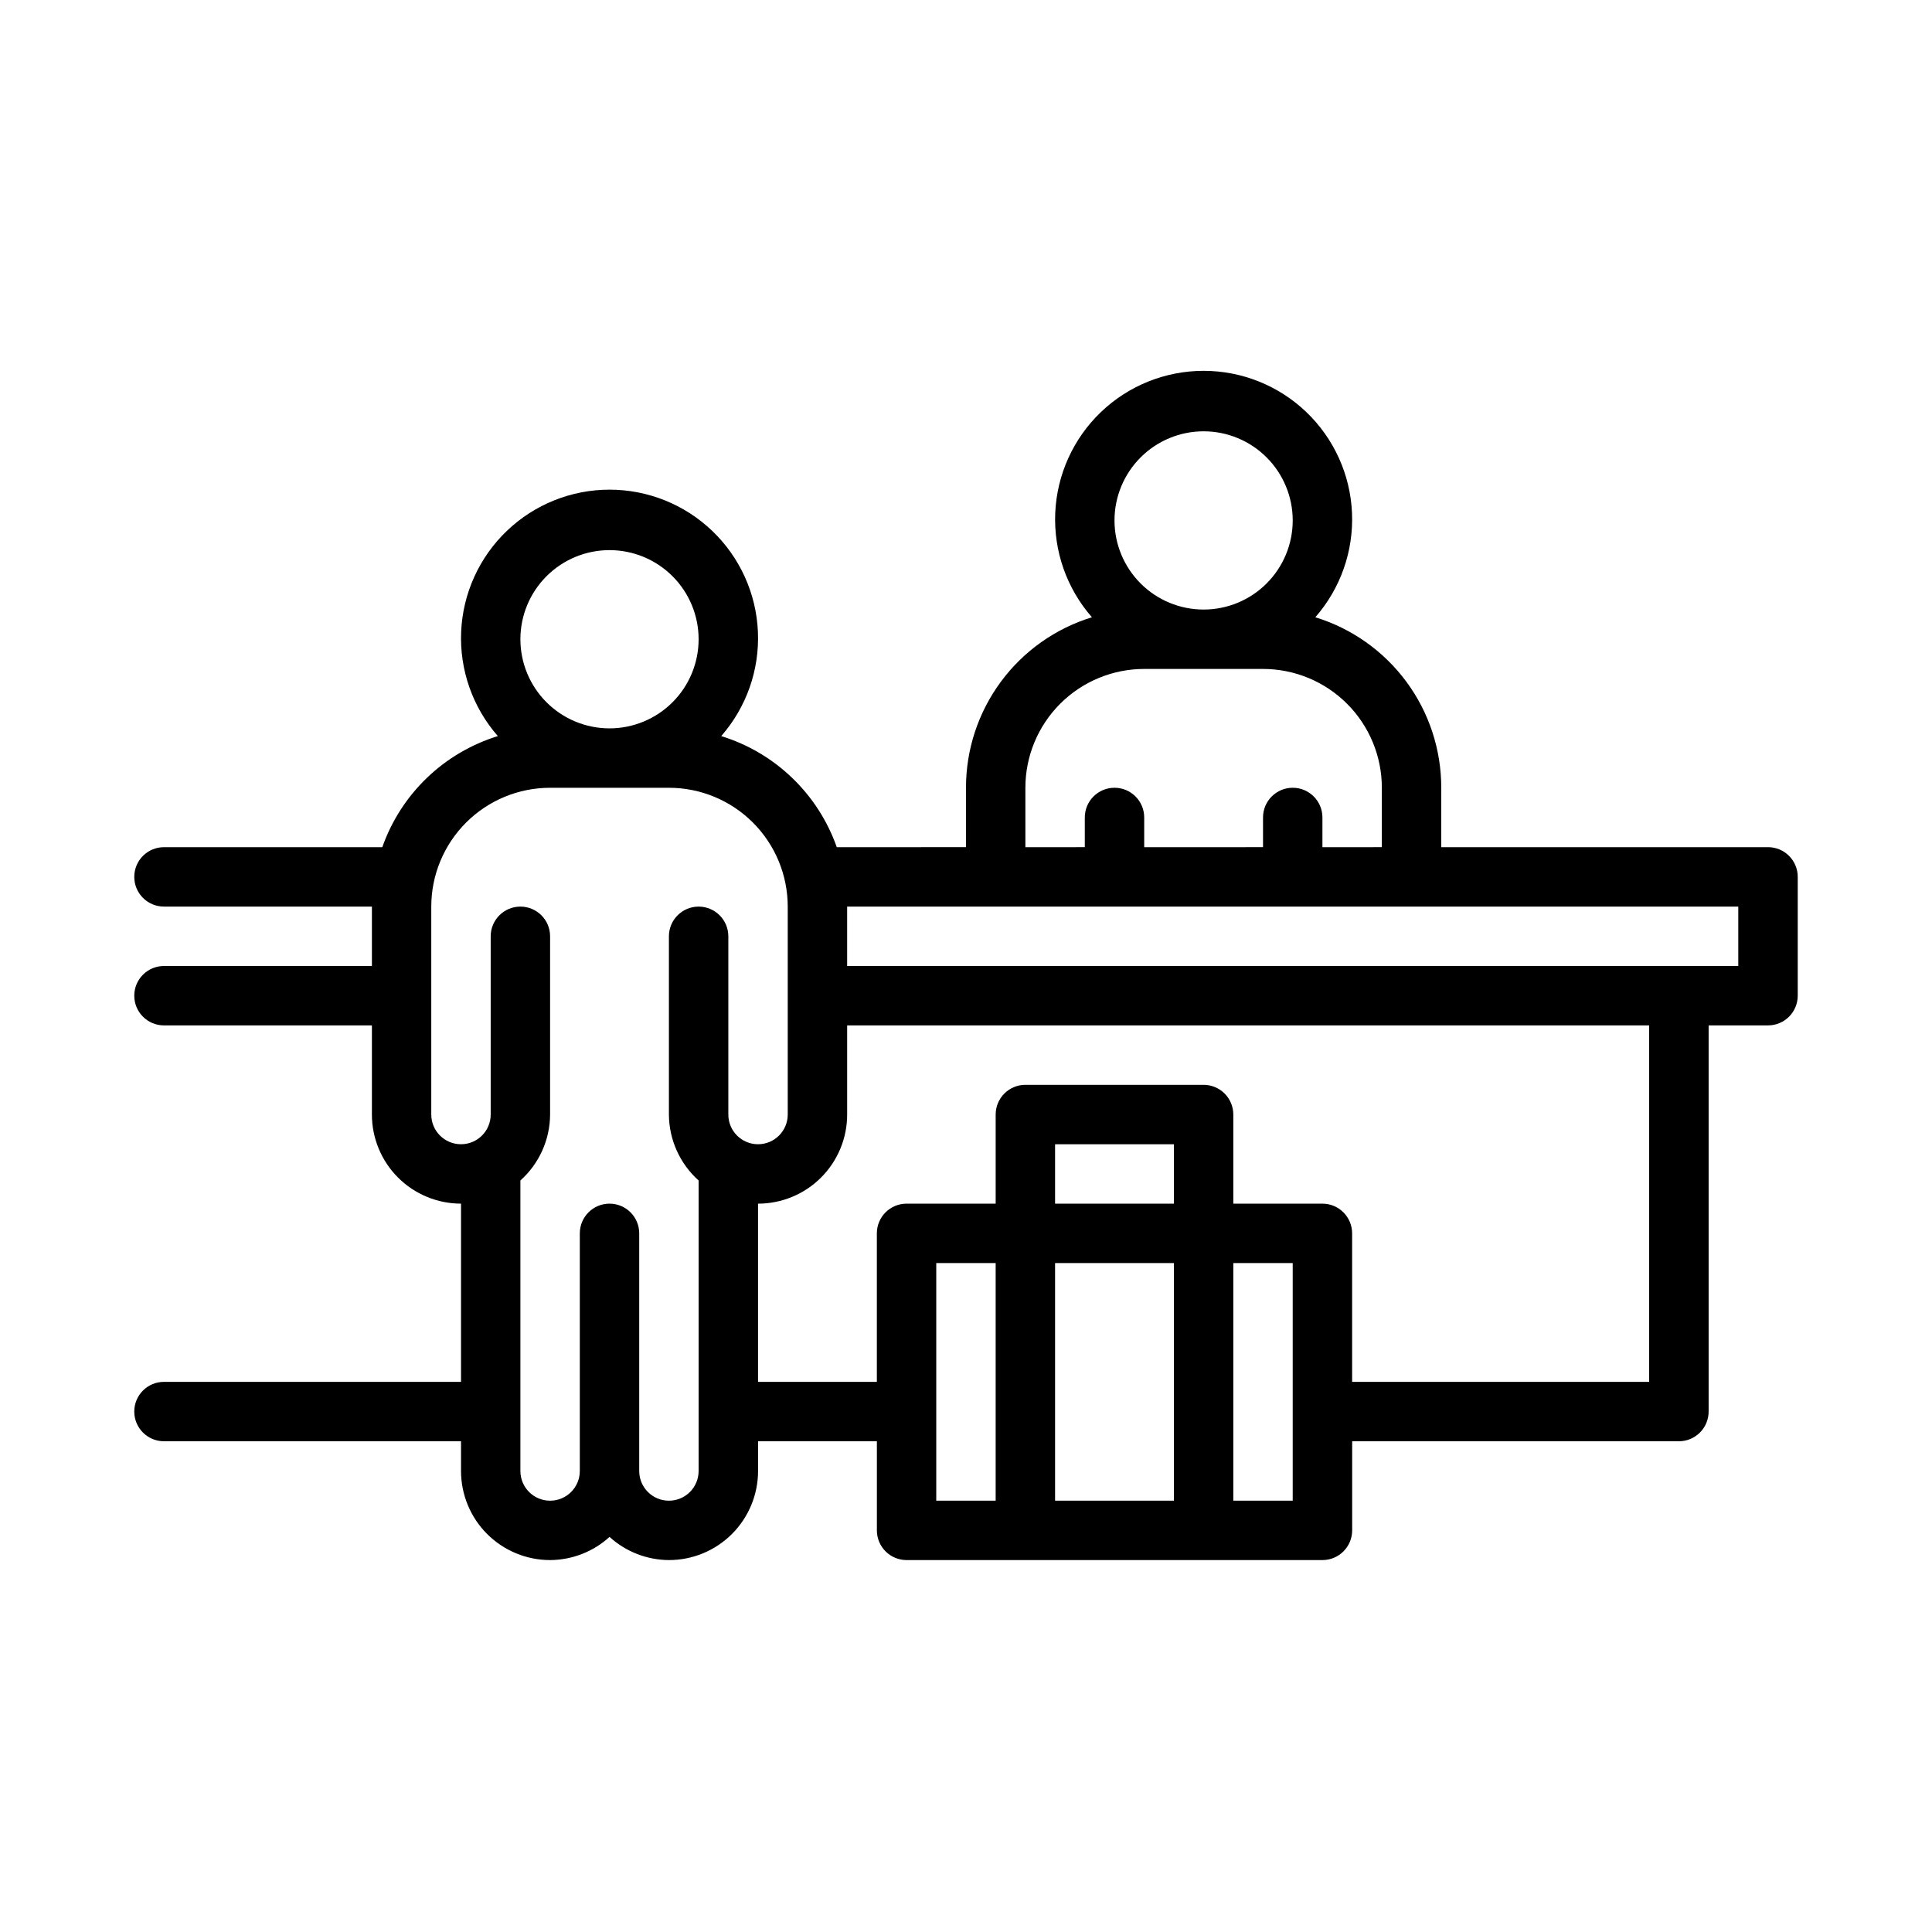
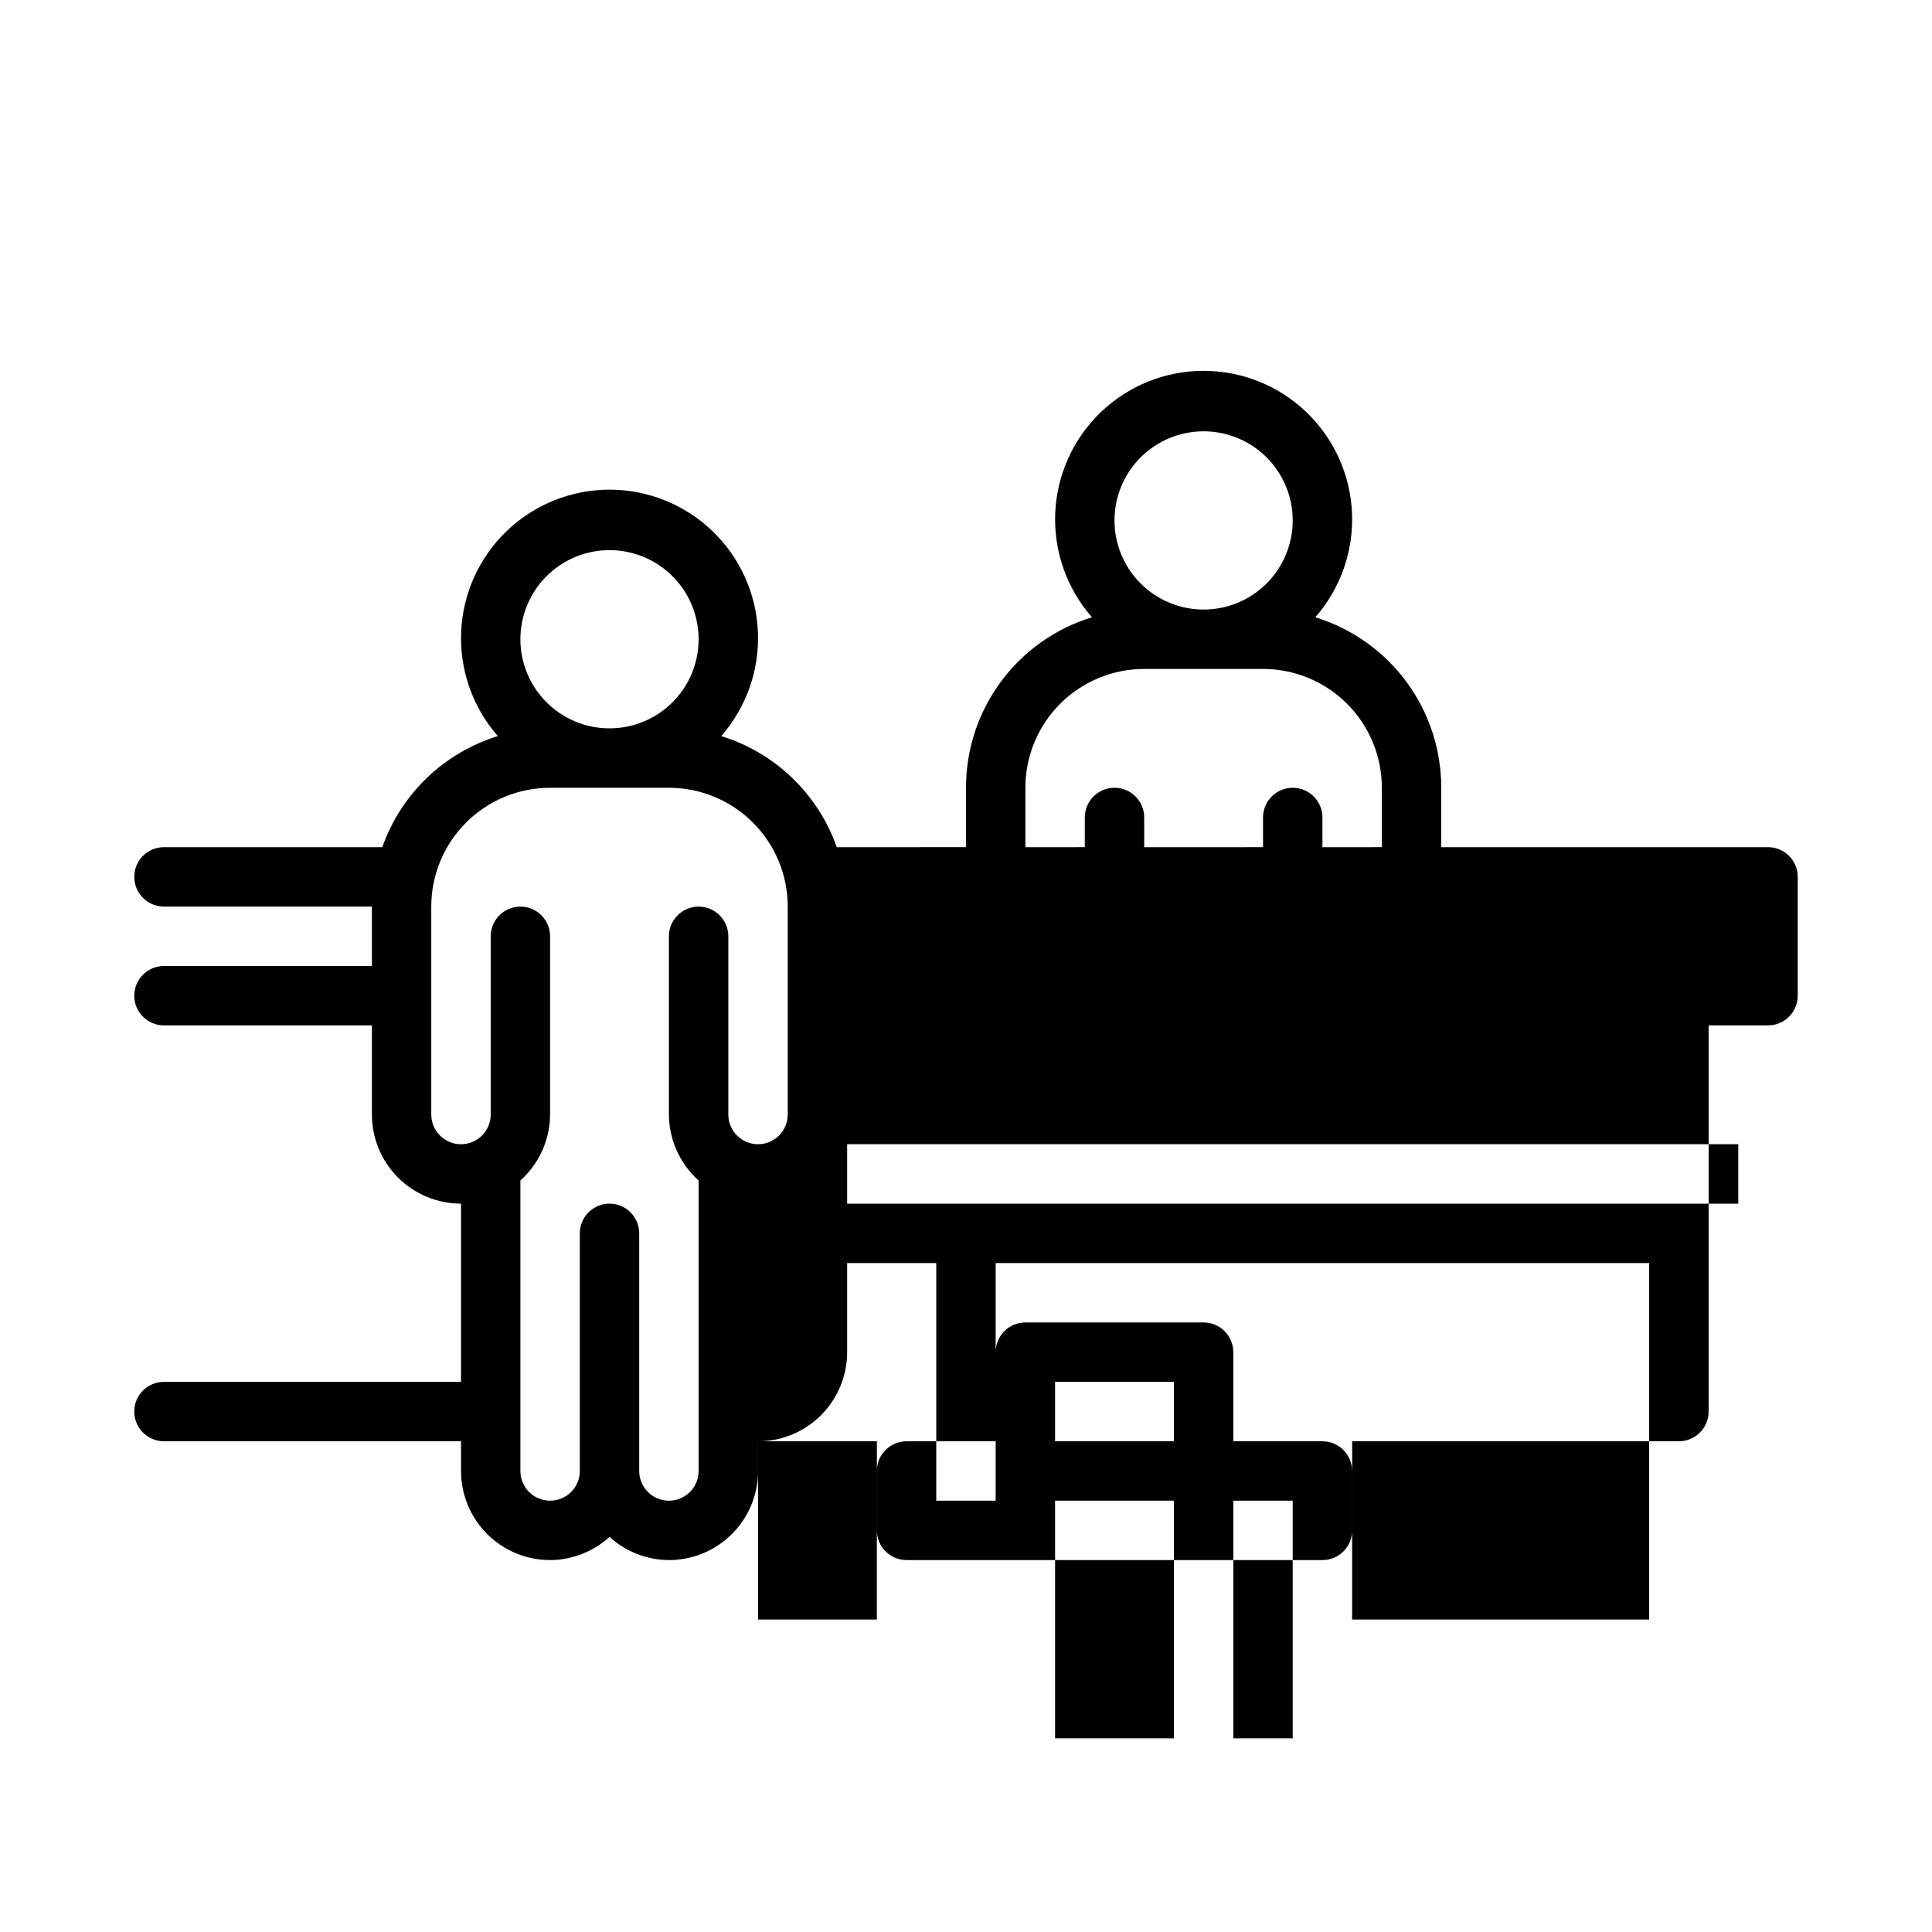
<svg xmlns="http://www.w3.org/2000/svg" fill="#000000" width="800px" height="800px" version="1.1" viewBox="144 144 512 512">
-   <path d="m612.54 368.51h-86.594v-15.746c0.008-10.113-3.231-19.961-9.238-28.094-6.008-8.133-14.469-14.125-24.137-17.09 6.684-7.625 10.168-17.539 9.723-27.668-0.445-10.133-4.781-19.699-12.105-26.711-7.328-7.012-17.074-10.926-27.215-10.926-10.141 0-19.891 3.914-27.219 10.926-7.324 7.012-11.66 16.578-12.105 26.711-0.445 10.129 3.039 20.043 9.723 27.668-9.668 2.965-18.129 8.957-24.137 17.09-6.008 8.133-9.246 17.98-9.238 28.094v15.742l-34.246 0.004c-4.969-14.109-16.328-25.031-30.621-29.441 6.684-7.629 10.168-17.539 9.723-27.668-0.441-10.133-4.781-19.699-12.105-26.711-7.324-7.012-17.074-10.926-27.215-10.926s-19.891 3.914-27.215 10.926c-7.328 7.012-11.664 16.578-12.109 26.711-0.441 10.129 3.039 20.039 9.723 27.668-14.293 4.41-25.652 15.332-30.621 29.441h-57.859c-4.348 0-7.871 3.523-7.871 7.871 0 4.348 3.523 7.871 7.871 7.871h55.105v15.742l-55.105 0.004c-4.348 0-7.871 3.523-7.871 7.871s3.523 7.871 7.871 7.871h55.105v23.617c0 6.262 2.488 12.27 6.918 16.699 4.426 4.43 10.434 6.918 16.699 6.918v47.23h-78.723c-4.348 0-7.871 3.523-7.871 7.871s3.523 7.871 7.871 7.871h78.723v7.875c0 6.262 2.488 12.27 6.914 16.699 4.43 4.426 10.438 6.914 16.699 6.914 5.828-0.035 11.434-2.219 15.746-6.141 4.309 3.922 9.918 6.106 15.742 6.141 6.266 0 12.27-2.488 16.699-6.914 4.43-4.43 6.918-10.438 6.918-16.699v-7.875h31.488v23.617c0 2.09 0.828 4.09 2.305 5.566 1.477 1.477 3.481 2.305 5.566 2.305h110.21c2.09 0 4.094-0.828 5.566-2.305 1.477-1.477 2.309-3.477 2.309-5.566v-23.617h86.59c2.09 0 4.09-0.828 5.566-2.305 1.477-1.477 2.309-3.477 2.309-5.566v-102.34h15.742c2.09 0 4.09-0.828 5.566-2.305s2.305-3.481 2.305-5.566v-31.488c0-2.09-0.828-4.09-2.305-5.566-1.477-1.477-3.477-2.305-5.566-2.305zm-149.57-110.21c6.262 0 12.27 2.488 16.695 6.918 4.43 4.43 6.918 10.438 6.918 16.699s-2.488 12.27-6.918 16.699c-4.426 4.43-10.434 6.918-16.695 6.918-6.266 0-12.273-2.488-16.699-6.918-4.43-4.43-6.918-10.438-6.918-16.699s2.488-12.27 6.918-16.699c4.426-4.43 10.434-6.918 16.699-6.918zm-47.234 94.465c0-8.352 3.316-16.359 9.223-22.266 5.906-5.902 13.914-9.223 22.266-9.223h31.488c8.352 0 16.359 3.32 22.266 9.223 5.906 5.906 9.223 13.914 9.223 22.266v15.742l-15.746 0.004v-7.875c0-4.348-3.523-7.871-7.871-7.871s-7.871 3.523-7.871 7.871v7.871l-31.488 0.004v-7.875c0-4.348-3.523-7.871-7.871-7.871s-7.871 3.523-7.871 7.871v7.871l-15.746 0.004zm-110.21-62.977c6.262 0 12.27 2.488 16.699 6.918 4.43 4.43 6.914 10.438 6.914 16.699s-2.484 12.27-6.914 16.699c-4.43 4.43-10.438 6.918-16.699 6.918-6.266 0-12.27-2.488-16.699-6.918-4.43-4.43-6.918-10.438-6.918-16.699s2.488-12.27 6.918-16.699c4.43-4.43 10.434-6.918 16.699-6.918zm15.742 251.91c-4.348 0-7.871-3.523-7.871-7.871v-62.977c0-4.348-3.523-7.871-7.871-7.871s-7.871 3.523-7.871 7.871v62.977c0 4.348-3.527 7.871-7.875 7.871-4.348 0-7.871-3.523-7.871-7.871v-76.988c4.977-4.453 7.836-10.801 7.871-17.477v-47.234c0-4.348-3.523-7.871-7.871-7.871-4.348 0-7.871 3.523-7.871 7.871v47.234c0 4.348-3.523 7.871-7.871 7.871-4.348 0-7.875-3.523-7.875-7.871v-55.105c0-8.352 3.32-16.359 9.223-22.266 5.906-5.906 13.914-9.223 22.266-9.223h31.488c8.352 0 16.359 3.316 22.266 9.223s9.223 13.914 9.223 22.266v55.105c0 4.348-3.523 7.871-7.871 7.871-4.348 0-7.871-3.523-7.871-7.871v-47.234c0-4.348-3.527-7.871-7.875-7.871-4.348 0-7.871 3.523-7.871 7.871v47.234c0.035 6.676 2.898 13.023 7.871 17.477v76.988c0 2.086-0.828 4.09-2.305 5.566s-3.477 2.305-5.566 2.305zm70.848-62.977h15.742v62.977h-15.742zm31.488 0h31.488v62.977h-31.488zm31.488-15.742h-31.488v-15.746h31.488zm31.488 78.719h-15.742v-62.977h15.742zm94.465-31.488h-78.719v-39.359c0-2.09-0.832-4.09-2.309-5.566-1.473-1.477-3.477-2.305-5.566-2.305h-23.613v-23.617c0-2.09-0.832-4.09-2.305-5.566-1.477-1.477-3.481-2.305-5.566-2.305h-47.234c-4.348 0-7.871 3.523-7.871 7.871v23.617h-23.617c-4.348 0-7.871 3.523-7.871 7.871v39.359h-31.488v-47.23c6.262 0 12.27-2.488 16.699-6.918 4.43-4.43 6.918-10.438 6.918-16.699v-23.617h212.54zm23.617-110.21h-236.16v-15.746h236.16z" />
+   <path d="m612.54 368.51h-86.594v-15.746c0.008-10.113-3.231-19.961-9.238-28.094-6.008-8.133-14.469-14.125-24.137-17.09 6.684-7.625 10.168-17.539 9.723-27.668-0.445-10.133-4.781-19.699-12.105-26.711-7.328-7.012-17.074-10.926-27.215-10.926-10.141 0-19.891 3.914-27.219 10.926-7.324 7.012-11.66 16.578-12.105 26.711-0.445 10.129 3.039 20.043 9.723 27.668-9.668 2.965-18.129 8.957-24.137 17.09-6.008 8.133-9.246 17.98-9.238 28.094v15.742l-34.246 0.004c-4.969-14.109-16.328-25.031-30.621-29.441 6.684-7.629 10.168-17.539 9.723-27.668-0.441-10.133-4.781-19.699-12.105-26.711-7.324-7.012-17.074-10.926-27.215-10.926s-19.891 3.914-27.215 10.926c-7.328 7.012-11.664 16.578-12.109 26.711-0.441 10.129 3.039 20.039 9.723 27.668-14.293 4.41-25.652 15.332-30.621 29.441h-57.859c-4.348 0-7.871 3.523-7.871 7.871 0 4.348 3.523 7.871 7.871 7.871h55.105v15.742l-55.105 0.004c-4.348 0-7.871 3.523-7.871 7.871s3.523 7.871 7.871 7.871h55.105v23.617c0 6.262 2.488 12.27 6.918 16.699 4.426 4.43 10.434 6.918 16.699 6.918v47.23h-78.723c-4.348 0-7.871 3.523-7.871 7.871s3.523 7.871 7.871 7.871h78.723v7.875c0 6.262 2.488 12.27 6.914 16.699 4.43 4.426 10.438 6.914 16.699 6.914 5.828-0.035 11.434-2.219 15.746-6.141 4.309 3.922 9.918 6.106 15.742 6.141 6.266 0 12.27-2.488 16.699-6.914 4.43-4.43 6.918-10.438 6.918-16.699v-7.875h31.488v23.617c0 2.09 0.828 4.09 2.305 5.566 1.477 1.477 3.481 2.305 5.566 2.305h110.21c2.09 0 4.094-0.828 5.566-2.305 1.477-1.477 2.309-3.477 2.309-5.566v-23.617h86.59c2.09 0 4.09-0.828 5.566-2.305 1.477-1.477 2.309-3.477 2.309-5.566v-102.34h15.742c2.09 0 4.09-0.828 5.566-2.305s2.305-3.481 2.305-5.566v-31.488c0-2.09-0.828-4.09-2.305-5.566-1.477-1.477-3.477-2.305-5.566-2.305zm-149.57-110.21c6.262 0 12.27 2.488 16.695 6.918 4.43 4.43 6.918 10.438 6.918 16.699s-2.488 12.27-6.918 16.699c-4.426 4.43-10.434 6.918-16.695 6.918-6.266 0-12.273-2.488-16.699-6.918-4.43-4.43-6.918-10.438-6.918-16.699s2.488-12.27 6.918-16.699c4.426-4.43 10.434-6.918 16.699-6.918zm-47.234 94.465c0-8.352 3.316-16.359 9.223-22.266 5.906-5.902 13.914-9.223 22.266-9.223h31.488c8.352 0 16.359 3.32 22.266 9.223 5.906 5.906 9.223 13.914 9.223 22.266v15.742l-15.746 0.004v-7.875c0-4.348-3.523-7.871-7.871-7.871s-7.871 3.523-7.871 7.871v7.871l-31.488 0.004v-7.875c0-4.348-3.523-7.871-7.871-7.871s-7.871 3.523-7.871 7.871v7.871l-15.746 0.004zm-110.21-62.977c6.262 0 12.27 2.488 16.699 6.918 4.43 4.43 6.914 10.438 6.914 16.699s-2.484 12.27-6.914 16.699c-4.43 4.43-10.438 6.918-16.699 6.918-6.266 0-12.27-2.488-16.699-6.918-4.43-4.43-6.918-10.438-6.918-16.699s2.488-12.27 6.918-16.699c4.43-4.43 10.434-6.918 16.699-6.918zm15.742 251.91c-4.348 0-7.871-3.523-7.871-7.871v-62.977c0-4.348-3.523-7.871-7.871-7.871s-7.871 3.523-7.871 7.871v62.977c0 4.348-3.527 7.871-7.875 7.871-4.348 0-7.871-3.523-7.871-7.871v-76.988c4.977-4.453 7.836-10.801 7.871-17.477v-47.234c0-4.348-3.523-7.871-7.871-7.871-4.348 0-7.871 3.523-7.871 7.871v47.234c0 4.348-3.523 7.871-7.871 7.871-4.348 0-7.875-3.523-7.875-7.871v-55.105c0-8.352 3.32-16.359 9.223-22.266 5.906-5.906 13.914-9.223 22.266-9.223h31.488c8.352 0 16.359 3.316 22.266 9.223s9.223 13.914 9.223 22.266v55.105c0 4.348-3.523 7.871-7.871 7.871-4.348 0-7.871-3.523-7.871-7.871v-47.234c0-4.348-3.527-7.871-7.875-7.871-4.348 0-7.871 3.523-7.871 7.871v47.234c0.035 6.676 2.898 13.023 7.871 17.477v76.988c0 2.086-0.828 4.09-2.305 5.566s-3.477 2.305-5.566 2.305zm70.848-62.977h15.742v62.977h-15.742m31.488 0h31.488v62.977h-31.488zm31.488-15.742h-31.488v-15.746h31.488zm31.488 78.719h-15.742v-62.977h15.742zm94.465-31.488h-78.719v-39.359c0-2.09-0.832-4.09-2.309-5.566-1.473-1.477-3.477-2.305-5.566-2.305h-23.613v-23.617c0-2.09-0.832-4.09-2.305-5.566-1.477-1.477-3.481-2.305-5.566-2.305h-47.234c-4.348 0-7.871 3.523-7.871 7.871v23.617h-23.617c-4.348 0-7.871 3.523-7.871 7.871v39.359h-31.488v-47.23c6.262 0 12.27-2.488 16.699-6.918 4.43-4.43 6.918-10.438 6.918-16.699v-23.617h212.54zm23.617-110.21h-236.16v-15.746h236.16z" />
</svg>